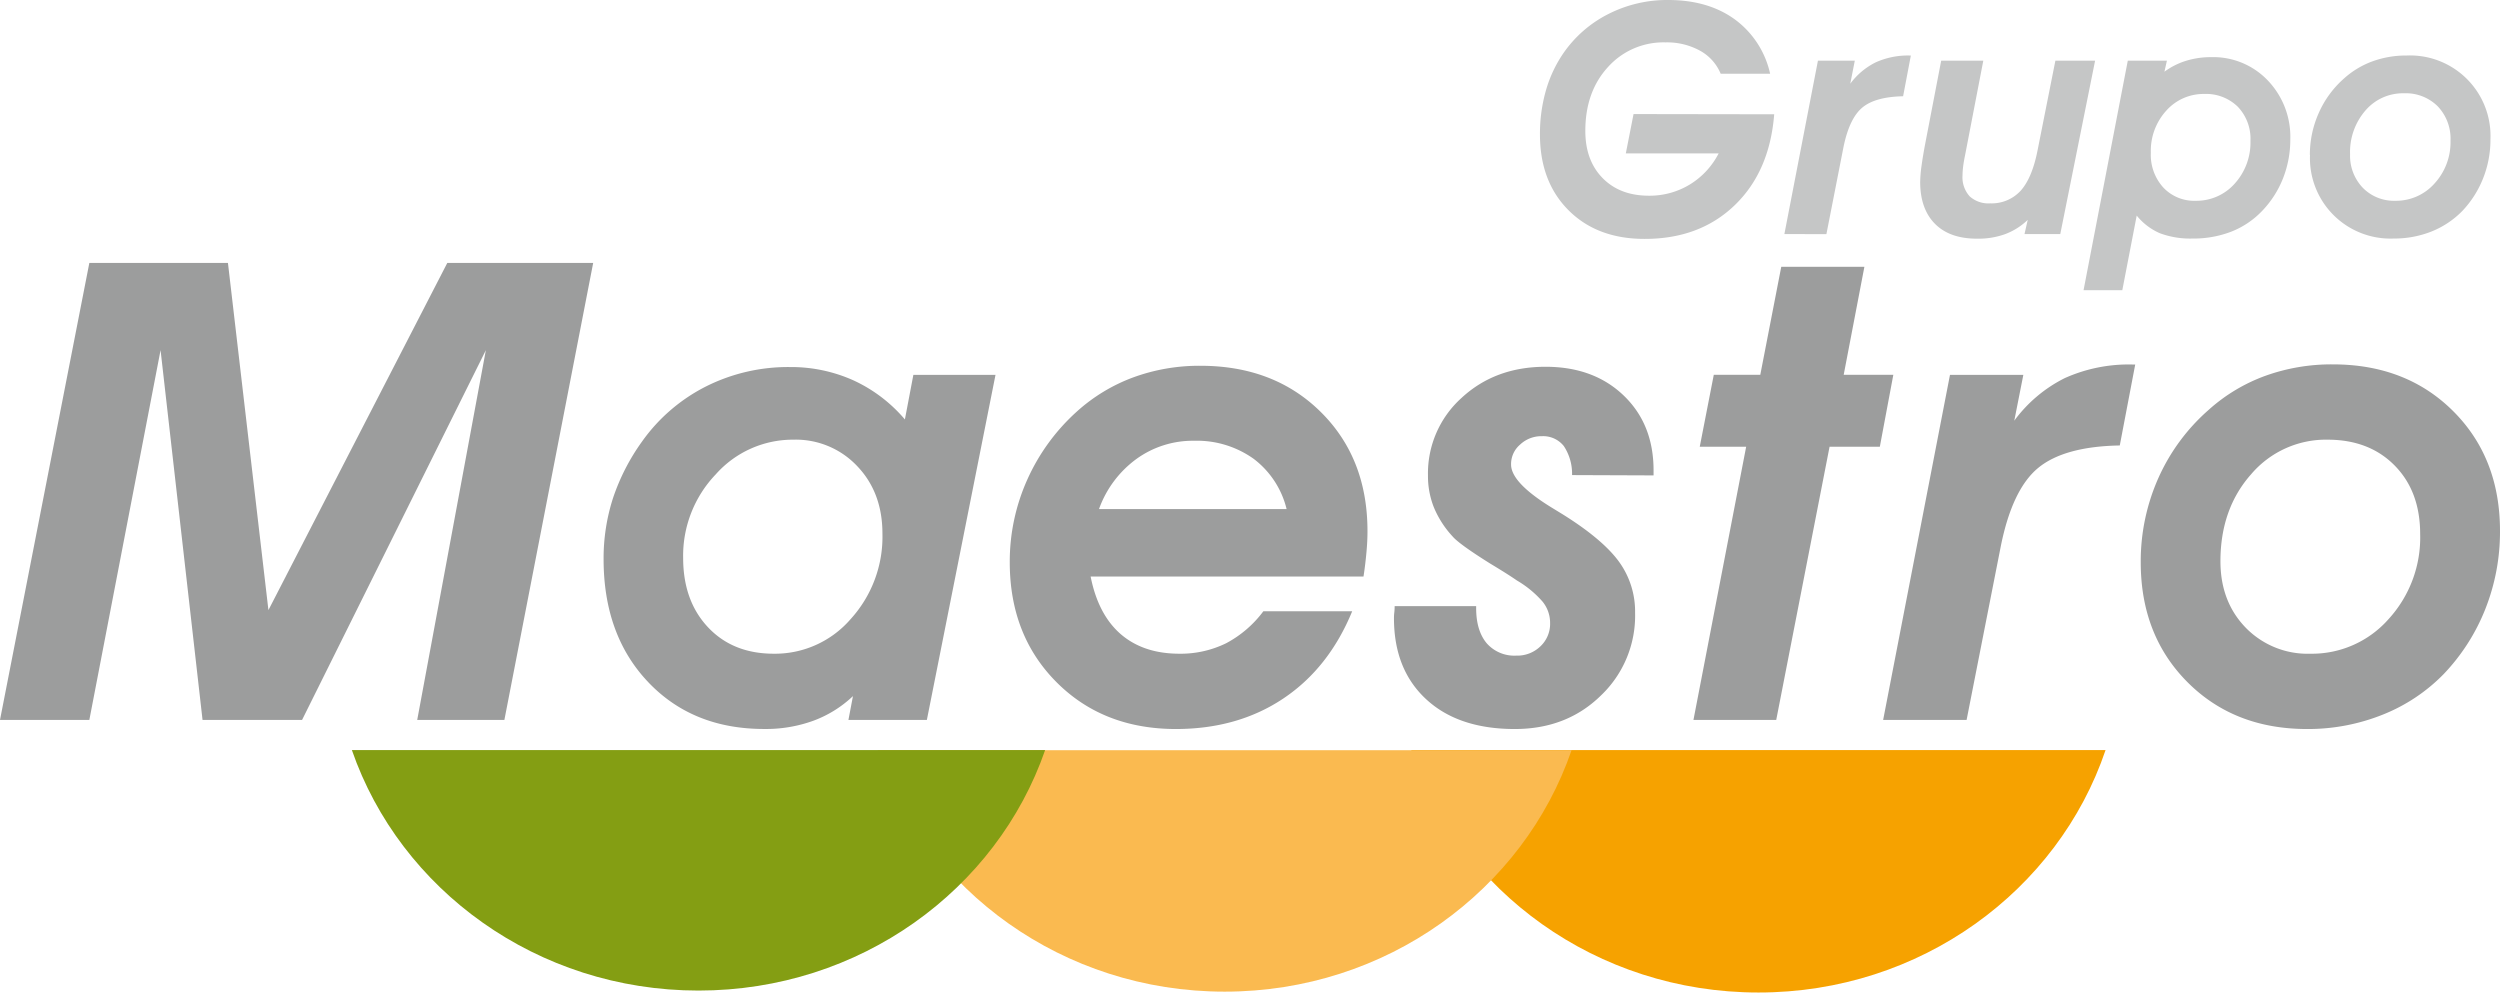
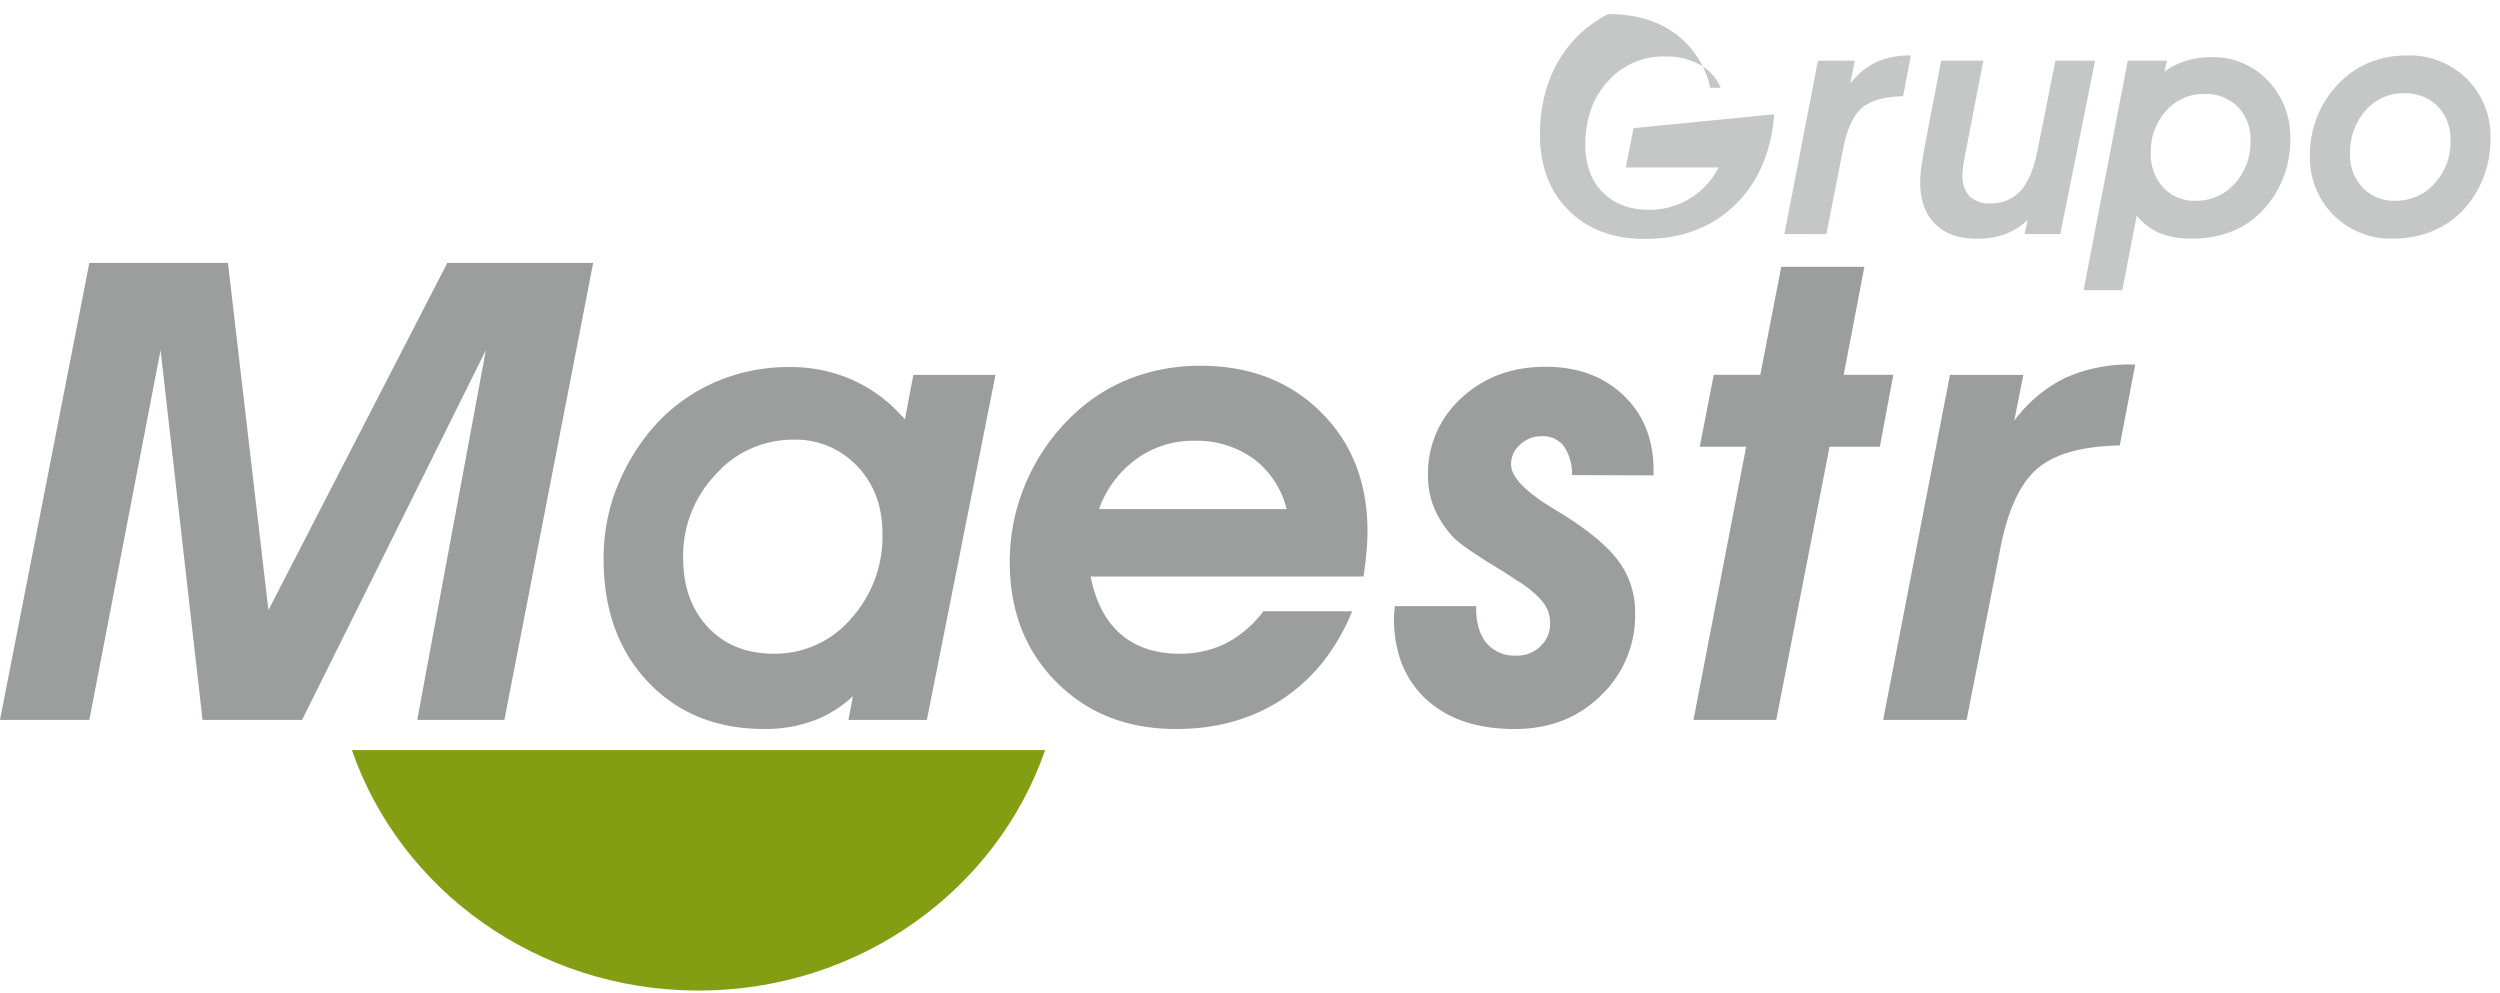
<svg xmlns="http://www.w3.org/2000/svg" viewBox="0 0 552.11 219.19">
  <defs>
    <style>.cls-1{fill:#f6a200;}.cls-1,.cls-2,.cls-3,.cls-4,.cls-5{fill-rule:evenodd;}.cls-2{fill:#faba50;}.cls-3{fill:#849e13;}.cls-4{fill:#c5c6c6;}.cls-5{fill:#9c9d9d;}</style>
  </defs>
  <title>logo-grupo-maestro</title>
  <g id="Capa_2" data-name="Capa 2">
    <g id="logo-grupo-maestro">
      <g id="logo-grupo-maestro-2" data-name="logo-grupo-maestro">
-         <path class="cls-1" d="M388.35,219.19c-35.8,0-66.15-22.46-76.7-53.54H465C454.49,196.73,424.14,219.19,388.35,219.19Z" />
-         <path class="cls-2" d="M270.45,219c-35.71,0-66-22.36-76.63-53.32H347.07C336.45,196.61,306.16,219,270.45,219Z" />
        <path class="cls-3" d="M154.26,218.76c-35.63,0-65.87-22.25-76.55-53.11h153.1C220.13,196.51,189.89,218.76,154.26,218.76Z" />
-         <path class="cls-4" d="M391.82,25.24q-1,12.65-8.73,20.09t-19.9,7.43q-10.47,0-16.79-6.33t-6.31-16.78A34.7,34.7,0,0,1,341.4,20a28.28,28.28,0,0,1,3.83-8.2,26.64,26.64,0,0,1,9.94-8.69A28.64,28.64,0,0,1,368.38,0q8.85,0,14.74,4.28a20.27,20.27,0,0,1,7.8,12H380a10.31,10.31,0,0,0-4.57-5.09,15.16,15.16,0,0,0-7.62-1.83,16.45,16.45,0,0,0-12.7,5.45q-5,5.46-5,14.1,0,6.54,3.83,10.43t10.24,3.88a17.06,17.06,0,0,0,9-2.47,17.25,17.25,0,0,0,6.37-6.87H359.05l1.71-8.69Z" />
+         <path class="cls-4" d="M391.82,25.24q-1,12.65-8.73,20.09t-19.9,7.43q-10.47,0-16.79-6.33t-6.31-16.78A34.7,34.7,0,0,1,341.4,20a28.28,28.28,0,0,1,3.83-8.2,26.64,26.64,0,0,1,9.94-8.69q8.85,0,14.74,4.28a20.27,20.27,0,0,1,7.8,12H380a10.31,10.31,0,0,0-4.57-5.09,15.16,15.16,0,0,0-7.62-1.83,16.45,16.45,0,0,0-12.7,5.45q-5,5.46-5,14.1,0,6.54,3.83,10.43t10.24,3.88a17.06,17.06,0,0,0,9-2.47,17.25,17.25,0,0,0,6.37-6.87H359.05l1.71-8.69Z" />
        <path class="cls-4" d="M394.07,51.69l7.41-38.29h8.14l-1,5.09a15.59,15.59,0,0,1,5.62-4.72,17.32,17.32,0,0,1,7.51-1.51H422l-1.71,9q-6.15.12-9,2.49t-4.15,8.65l-3.79,19.31Z" />
        <path class="cls-4" d="M447.81,48.56a14.58,14.58,0,0,1-5,3.15,17.4,17.4,0,0,1-6.21,1q-6,0-9.25-3.26t-3.29-9.16a28.08,28.08,0,0,1,.3-3.67c.2-1.48.5-3.28.92-5.44L428.7,13.4H438l-4,20.75c-.21,1-.35,1.84-.45,2.6a17.33,17.33,0,0,0-.14,2A6.26,6.26,0,0,0,435,43.37a6.16,6.16,0,0,0,4.52,1.54,8.69,8.69,0,0,0,6.75-2.81q2.53-2.84,3.72-8.93l3.93-19.77h8.77L455,51.69h-7.9Z" />
        <path class="cls-4" d="M475,33.73a10.7,10.7,0,0,0,2.76,7.69,9.35,9.35,0,0,0,7.16,2.92,11.26,11.26,0,0,0,8.63-3.82A13.51,13.51,0,0,0,497,31.08a10.22,10.22,0,0,0-2.78-7.49,10,10,0,0,0-7.43-2.84,11,11,0,0,0-8.4,3.71A13.17,13.17,0,0,0,475,33.73ZM460.14,64.09l9.77-50.69h8.64L478,15.84a16,16,0,0,1,4.77-2.41,18.64,18.64,0,0,1,5.56-.81,16.64,16.64,0,0,1,12.52,5.17,18,18,0,0,1,4.95,13,23.28,23.28,0,0,1-1.61,8.6,22,22,0,0,1-4.65,7.23,19,19,0,0,1-6.75,4.53,23.1,23.1,0,0,1-8.57,1.53A19.19,19.19,0,0,1,477,51.51a13.46,13.46,0,0,1-5.12-3.9L468.7,64.09Z" />
        <path class="cls-4" d="M530.86,20.6a10.89,10.89,0,0,0-8.49,3.83A14,14,0,0,0,519,34.08a10.21,10.21,0,0,0,2.8,7.38A9.61,9.61,0,0,0,529,44.34a11.33,11.33,0,0,0,8.65-3.82,13.45,13.45,0,0,0,3.53-9.44,10.36,10.36,0,0,0-2.82-7.6,10,10,0,0,0-7.45-2.88ZM510.12,34.21a22.63,22.63,0,0,1,2-9.34,21.93,21.93,0,0,1,5.6-7.59,19.28,19.28,0,0,1,6.27-3.75,21.75,21.75,0,0,1,7.48-1.27A17.77,17.77,0,0,1,550,30.74a23,23,0,0,1-1.62,8.64,22.4,22.4,0,0,1-4.64,7.26A19.79,19.79,0,0,1,537,51.12a22.33,22.33,0,0,1-8.4,1.56,17.77,17.77,0,0,1-18.45-18.47Z" />
        <polygon class="cls-5" points="131 58.07 111.39 158.99 92.14 158.99 107.3 77.33 66.71 158.99 44.73 158.99 35.46 77.33 19.73 158.99 0 158.99 19.73 58.07 50.34 58.07 59.28 134.74 98.78 58.07 131 58.07" />
        <path class="cls-5" d="M187.37,159l1-5.27a25.54,25.54,0,0,1-8.8,5.46,30.65,30.65,0,0,1-10.81,1.8q-15.79,0-25.62-10.36t-9.84-27.13A43.26,43.26,0,0,1,135.38,110a46.87,46.87,0,0,1,6.41-12.49A38.74,38.74,0,0,1,156,85.3a40.44,40.44,0,0,1,18.45-4.24A33.66,33.66,0,0,1,188.48,84a33,33,0,0,1,11.36,8.63l1.87-9.84h18.14L204.69,159ZM175.19,97.1a22.74,22.74,0,0,0-17.13,7.67,26,26,0,0,0-7.19,18.45c0,6.34,1.85,11.45,5.51,15.33s8.5,5.82,14.5,5.82a22.1,22.1,0,0,0,17-7.67,27,27,0,0,0,7-18.88c0-6-1.85-11-5.59-14.9A18.62,18.62,0,0,0,175.19,97.1Z" />
        <path class="cls-5" d="M242.72,112.43h41.42a19.76,19.76,0,0,0-7.26-11.09,21.57,21.57,0,0,0-13.17-4,21.23,21.23,0,0,0-12.71,4,23.5,23.5,0,0,0-8.28,11.05ZM298.62,135q-5.14,12.52-15.19,19.25T259.73,161q-16.11,0-26.42-10.36T223,124.16a44.15,44.15,0,0,1,3.88-18.26,44.94,44.94,0,0,1,11-15.07,38.53,38.53,0,0,1,12.4-7.49,42.33,42.33,0,0,1,14.83-2.56q16.29,0,26.61,10.24T302,117.42c0,1.33-.07,2.82-.22,4.47s-.35,3.46-.66,5.44H240.86q1.66,8.38,6.64,12.71c3.34,2.88,7.64,4.33,13,4.33a22.83,22.83,0,0,0,10.3-2.32A24.61,24.61,0,0,0,279,135Z" />
        <path class="cls-5" d="M308,133.86h18v.43c0,3.33.78,5.91,2.32,7.76a8.11,8.11,0,0,0,6.51,2.74,7.34,7.34,0,0,0,5.37-2.06,6.81,6.81,0,0,0,2.13-5.18,7.42,7.42,0,0,0-1.66-4.68,22.77,22.77,0,0,0-5.68-4.68c-1.44-1-3.4-2.23-5.91-3.74q-6.85-4.29-8.3-6a21.66,21.66,0,0,1-4.14-6.46,18.67,18.67,0,0,1-1.28-7,22.41,22.41,0,0,1,7.4-17.1q7.43-6.89,18.57-6.89,10.61,0,17.22,6.32t6.63,16.49v1.18l-18-.07a11.08,11.08,0,0,0-1.82-6.41,5.82,5.82,0,0,0-4.83-2.18,6.82,6.82,0,0,0-4.82,1.85,5.66,5.66,0,0,0-2,4.4q0,4,8.91,9.48l2.37,1.45c6,3.73,10.17,7.26,12.54,10.52a18.72,18.72,0,0,1,3.57,11.31,24.33,24.33,0,0,1-7.55,18.26Q346,161,334.53,161c-8.26,0-14.79-2.17-19.54-6.55s-7.14-10.34-7.14-17.93c0-.21,0-.64.07-1.23S308,134.19,308,133.86Z" />
        <polygon class="cls-5" points="373.99 158.99 385.63 98.66 375.38 98.66 378.48 82.77 388.75 82.77 393.38 58.92 411.74 58.92 407.17 82.77 418.13 82.77 415.15 98.66 404.05 98.66 392.27 158.99 373.99 158.99" />
        <path class="cls-5" d="M415.88,159l14.76-76.21h16.2l-2,10.12A31,31,0,0,1,456,83.5a34.5,34.5,0,0,1,15-3h.55l-3.41,17.88c-8.16.14-14.17,1.8-18,4.94s-6.58,8.92-8.26,17.23L434.31,159Z" />
-         <path class="cls-5" d="M514.07,97.1a21.69,21.69,0,0,0-16.91,7.62q-6.78,7.64-6.79,19.21,0,8.94,5.58,14.69a19.08,19.08,0,0,0,14.31,5.75,22.55,22.55,0,0,0,17.22-7.62,26.7,26.7,0,0,0,7-18.78c0-6.3-1.87-11.33-5.61-15.14s-8.68-5.73-14.83-5.73Zm-41.3,27.09a45.17,45.17,0,0,1,3.88-18.59,43.65,43.65,0,0,1,11.16-15.12A38.28,38.28,0,0,1,500.28,83a43.21,43.21,0,0,1,14.9-2.53q16.22,0,26.57,10.31t10.36,26.47a46.28,46.28,0,0,1-3.22,17.2,44.47,44.47,0,0,1-9.25,14.45,38.91,38.91,0,0,1-13.41,8.92A44.33,44.33,0,0,1,509.51,161q-16.11,0-26.43-10.36C476.2,143.73,472.77,134.9,472.77,124.19Z" />
      </g>
    </g>
  </g>
</svg>